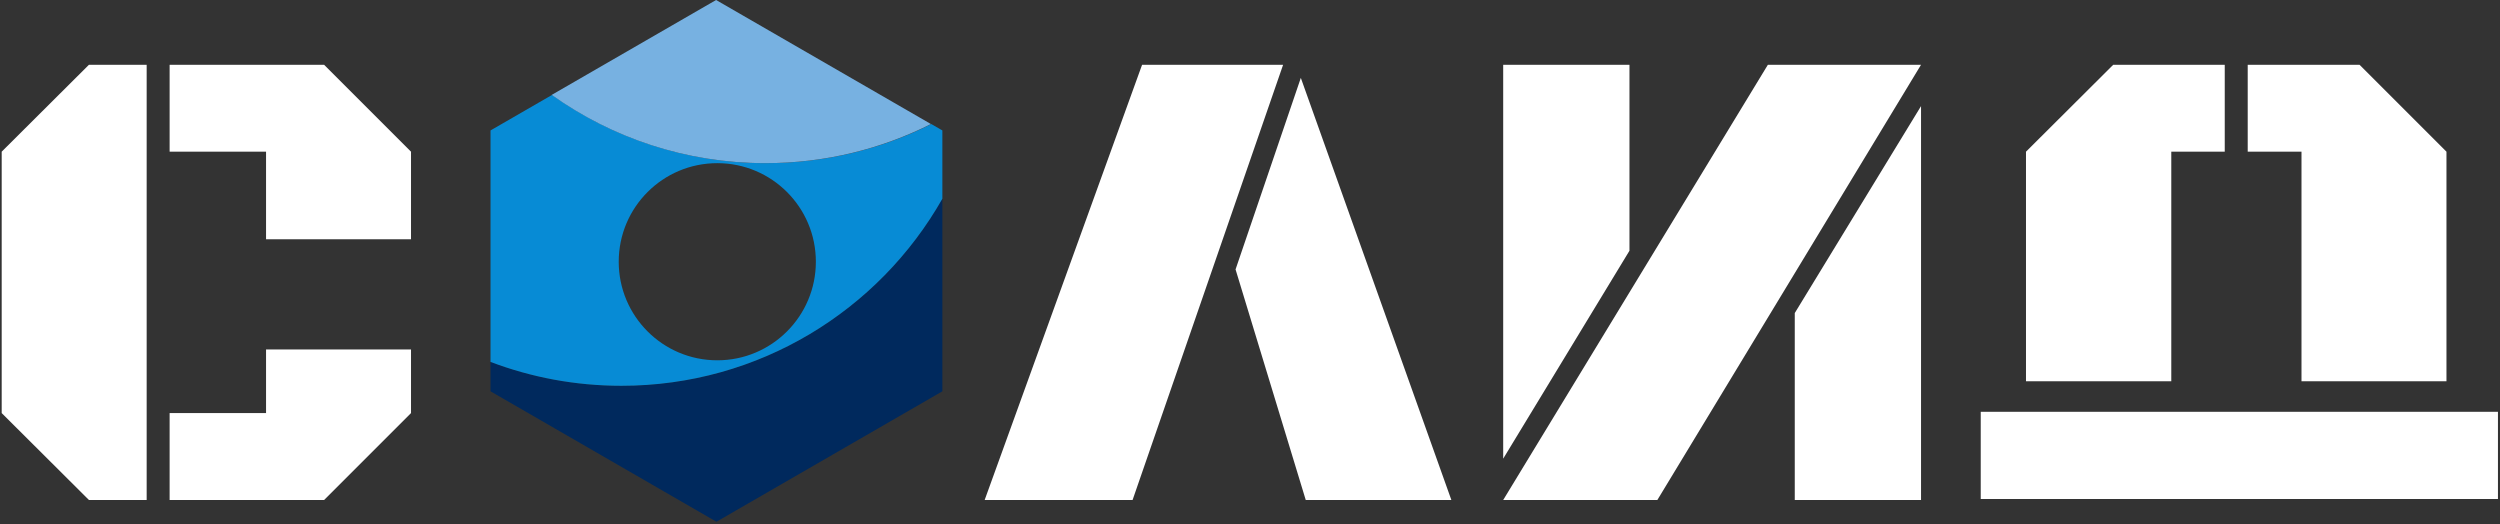
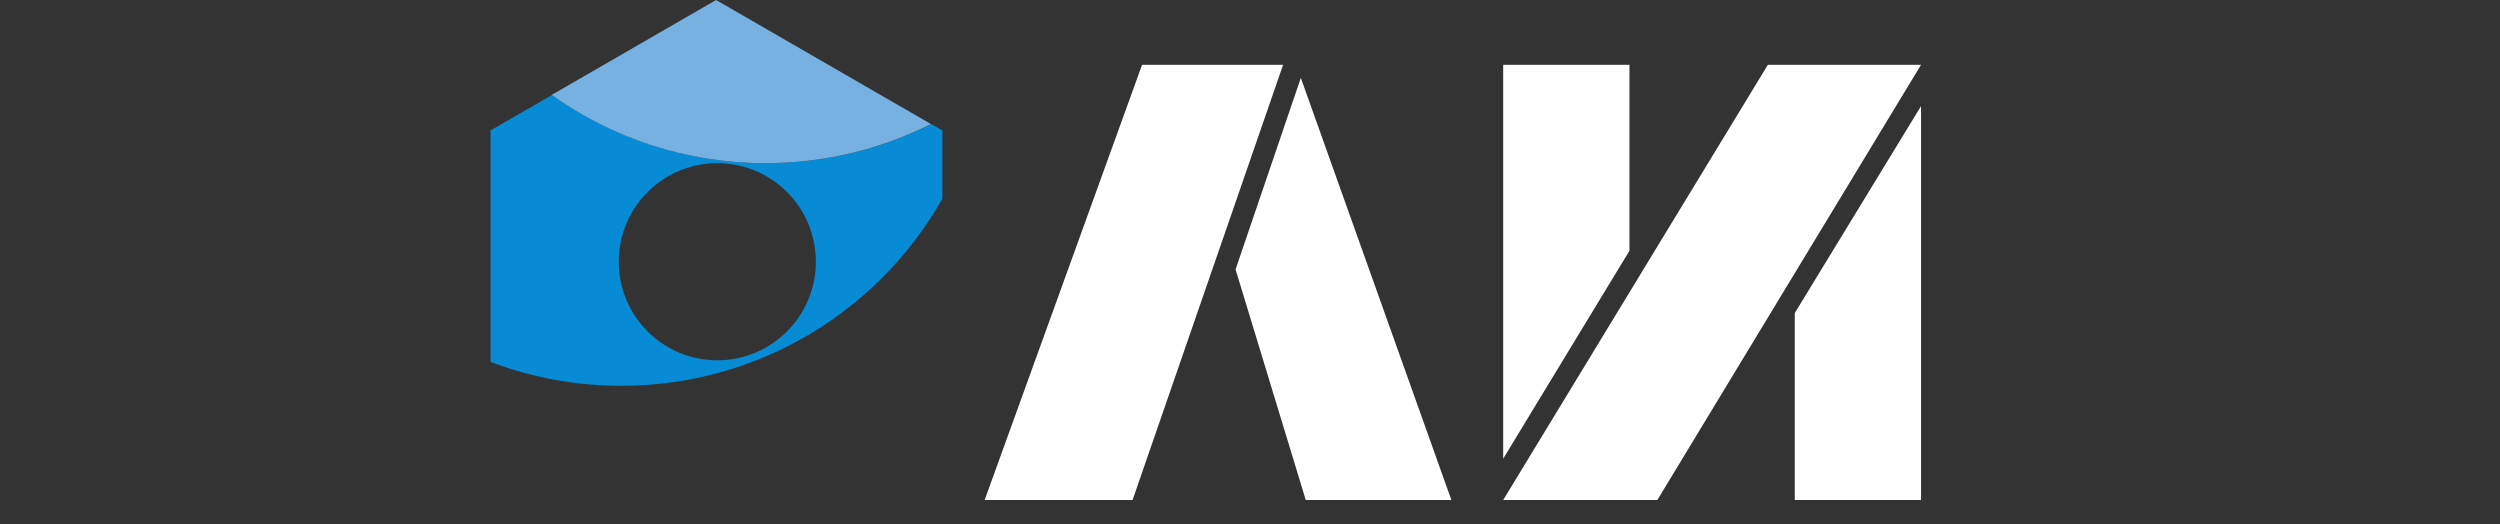
<svg xmlns="http://www.w3.org/2000/svg" width="415" height="87" viewBox="0 0 415 87" fill="none">
  <rect x="0" y="0" width="415" height="87" fill="#333333" stroke="none" />
-   <path d="M156.433 64.958L118.929 86.611L81.426 64.958V60.075C88.177 62.638 95.499 64.041 103.149 64.041C125.992 64.041 145.912 51.531 156.433 32.988V64.958Z" fill="#00295D" />
  <path fill-rule="evenodd" clip-rule="evenodd" d="M91.642 15.755C101.652 22.888 113.901 27.084 127.129 27.084C137.005 27.084 146.335 24.745 154.595 20.592L156.433 21.653V32.988C145.912 51.531 125.992 64.041 103.149 64.041C95.499 64.041 88.177 62.638 81.426 60.075V21.653L91.642 15.755ZM119.07 27.084C110.033 27.084 102.707 34.41 102.707 43.447C102.707 52.484 110.033 59.81 119.07 59.81C128.107 59.81 135.433 52.484 135.433 43.447C135.433 34.41 128.107 27.084 119.07 27.084Z" fill="#078BD5" />
  <path d="M154.535 20.591C146.275 24.745 136.945 27.084 127.069 27.084C113.841 27.084 101.592 22.888 91.582 15.754L118.87 0L154.535 20.591Z" fill="#77B1E1" />
-   <path d="M24.346 83H14.764L0.281 68.572V25.18L14.764 10.752H24.346V83ZM28.157 25.18V10.752H53.8L68.228 25.18V39.716H44.164V25.18H28.157ZM28.157 83V68.572H44.164V58.01H68.228V68.572L53.8 83H28.157Z" fill="white" />
  <path d="M212.997 10.752L188.007 83H163.452L189.586 10.752H212.997ZM216.754 83L205.103 44.725L215.937 12.93L240.927 83H216.754Z" fill="white" />
  <path d="M249.53 83L293.467 10.752H318.892L275.119 83H249.53ZM318.892 83H297.931V51.966L318.892 17.612V83ZM249.53 10.752H270.491V41.622L249.53 76.14V10.752Z" fill="white" />
-   <path d="M382.048 63.291V25.18H373.12V10.752H391.685L406.113 25.18V63.291H382.048ZM336.315 63.291V25.18L350.797 10.752H369.308V25.18H360.434V63.291H336.315ZM328.801 68.354H414.661V82.837H328.801V68.354Z" fill="white" />
</svg>